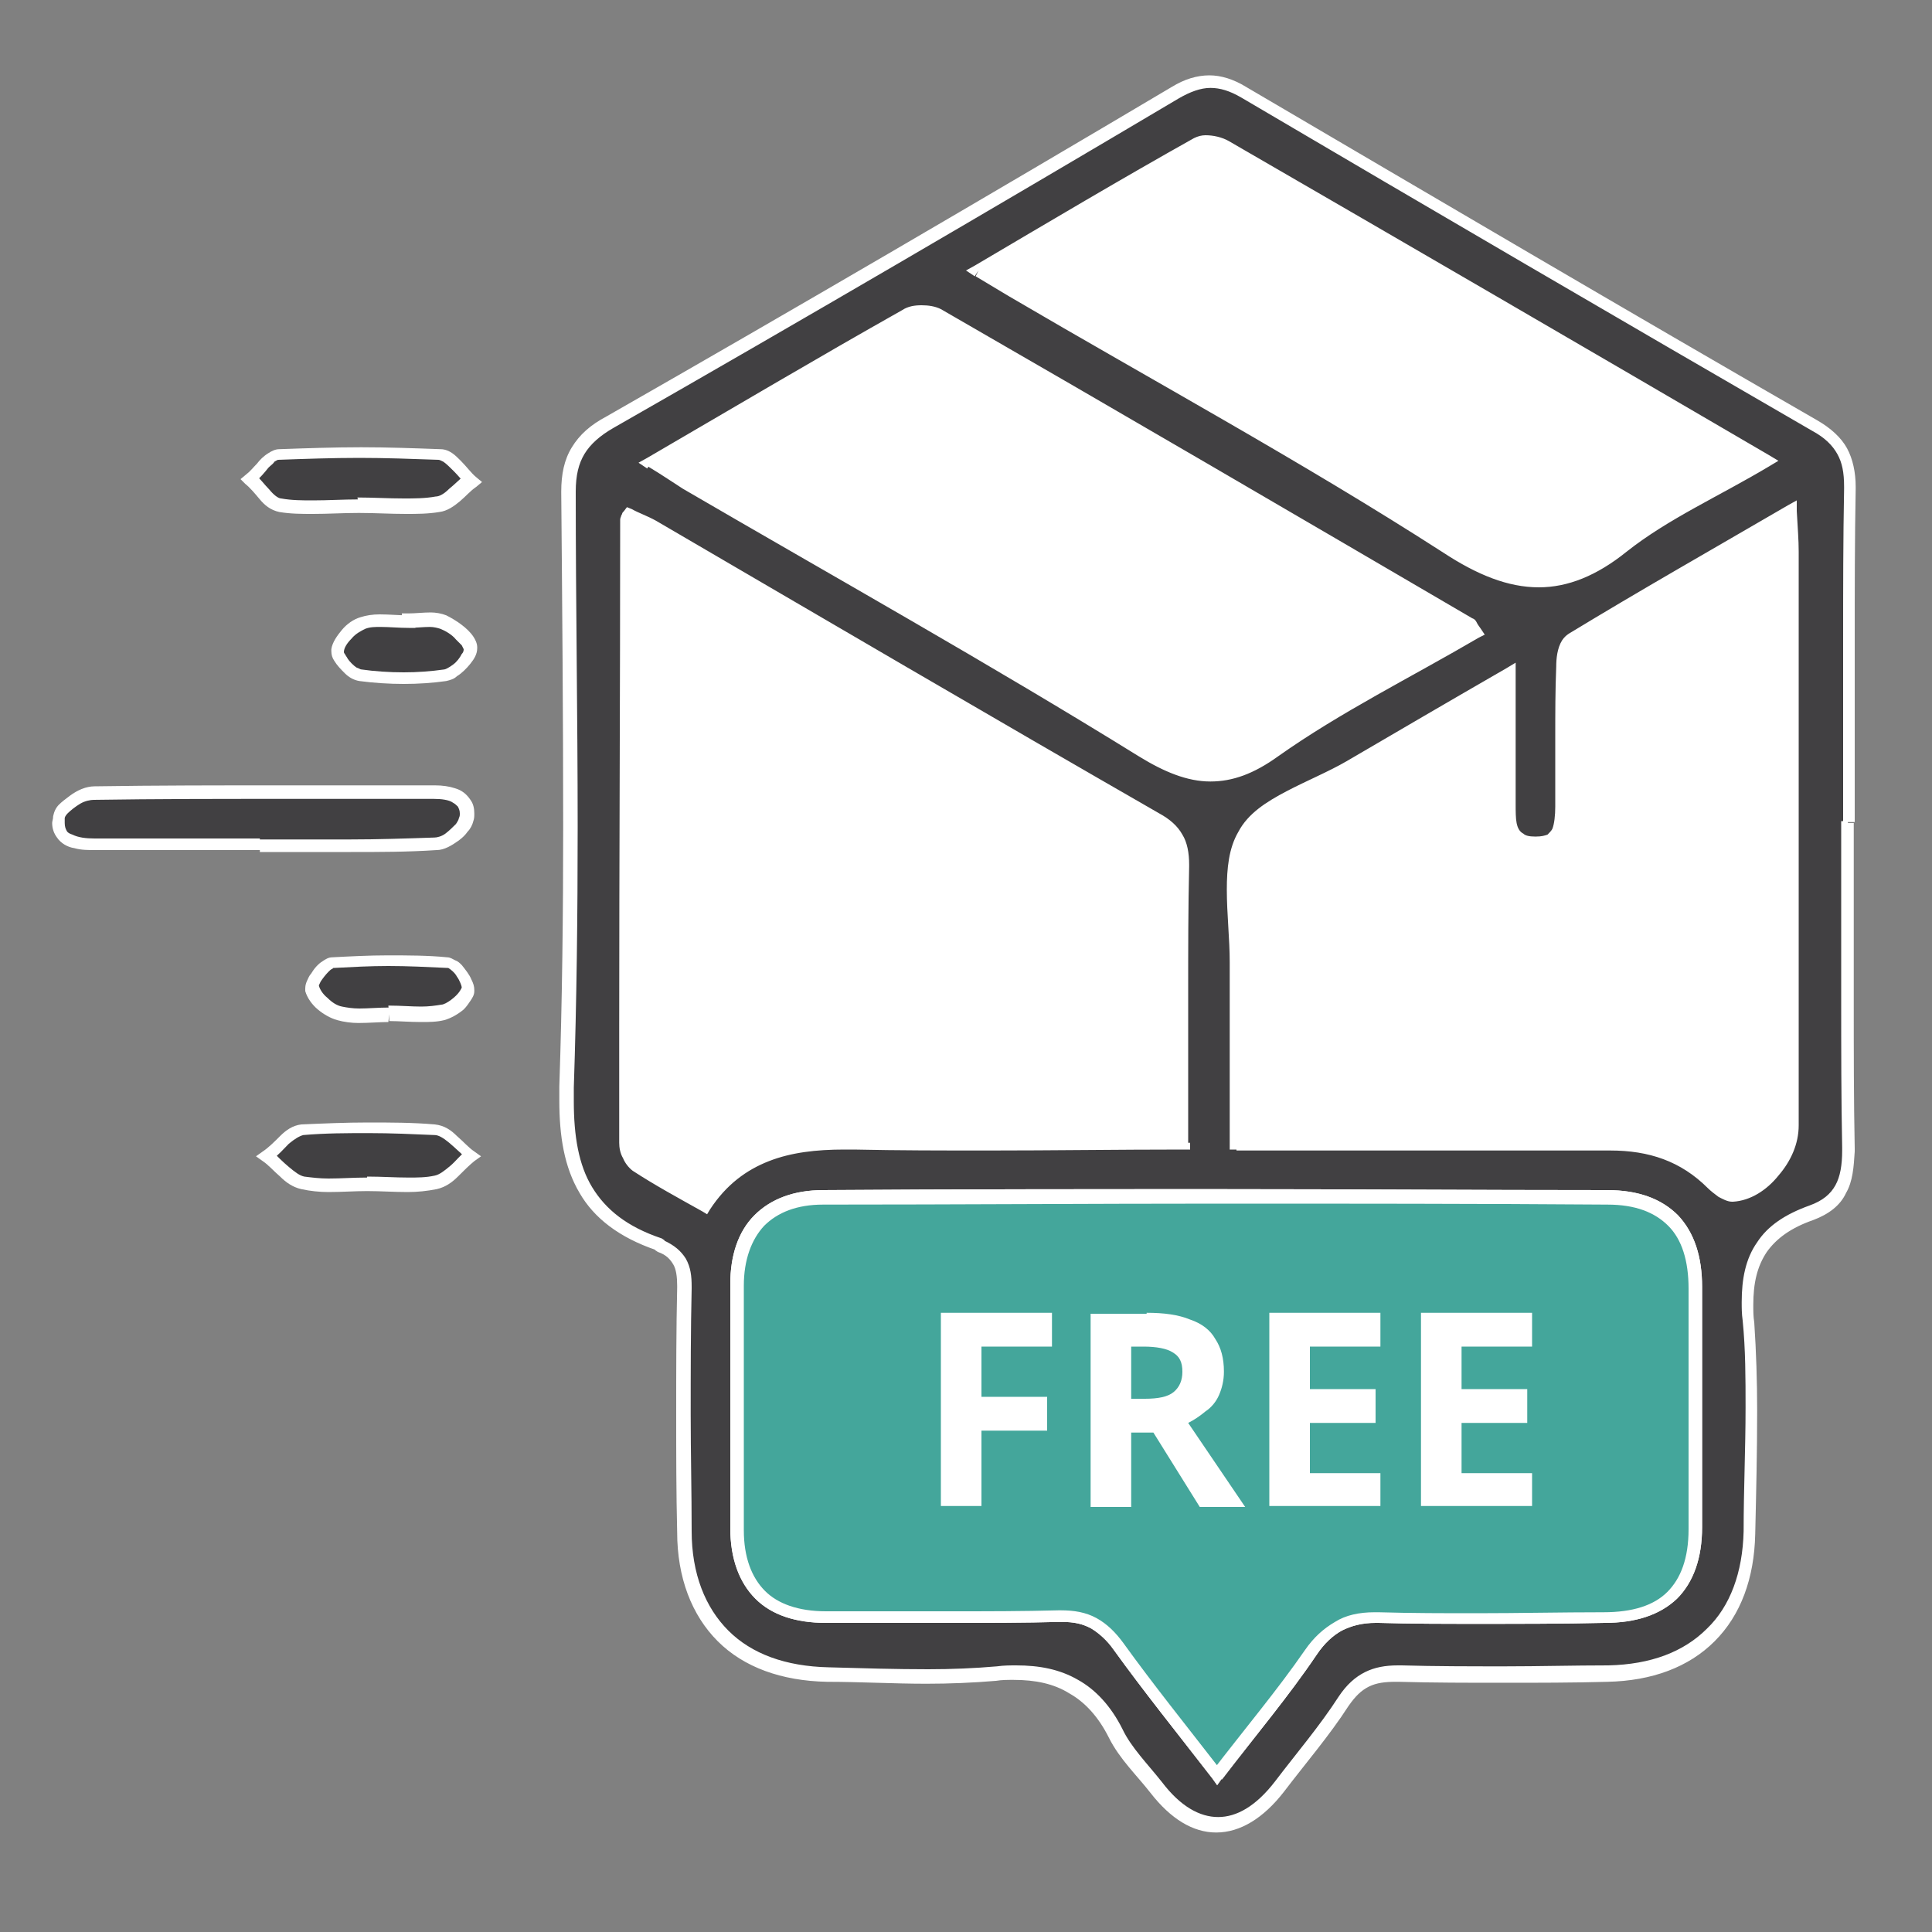
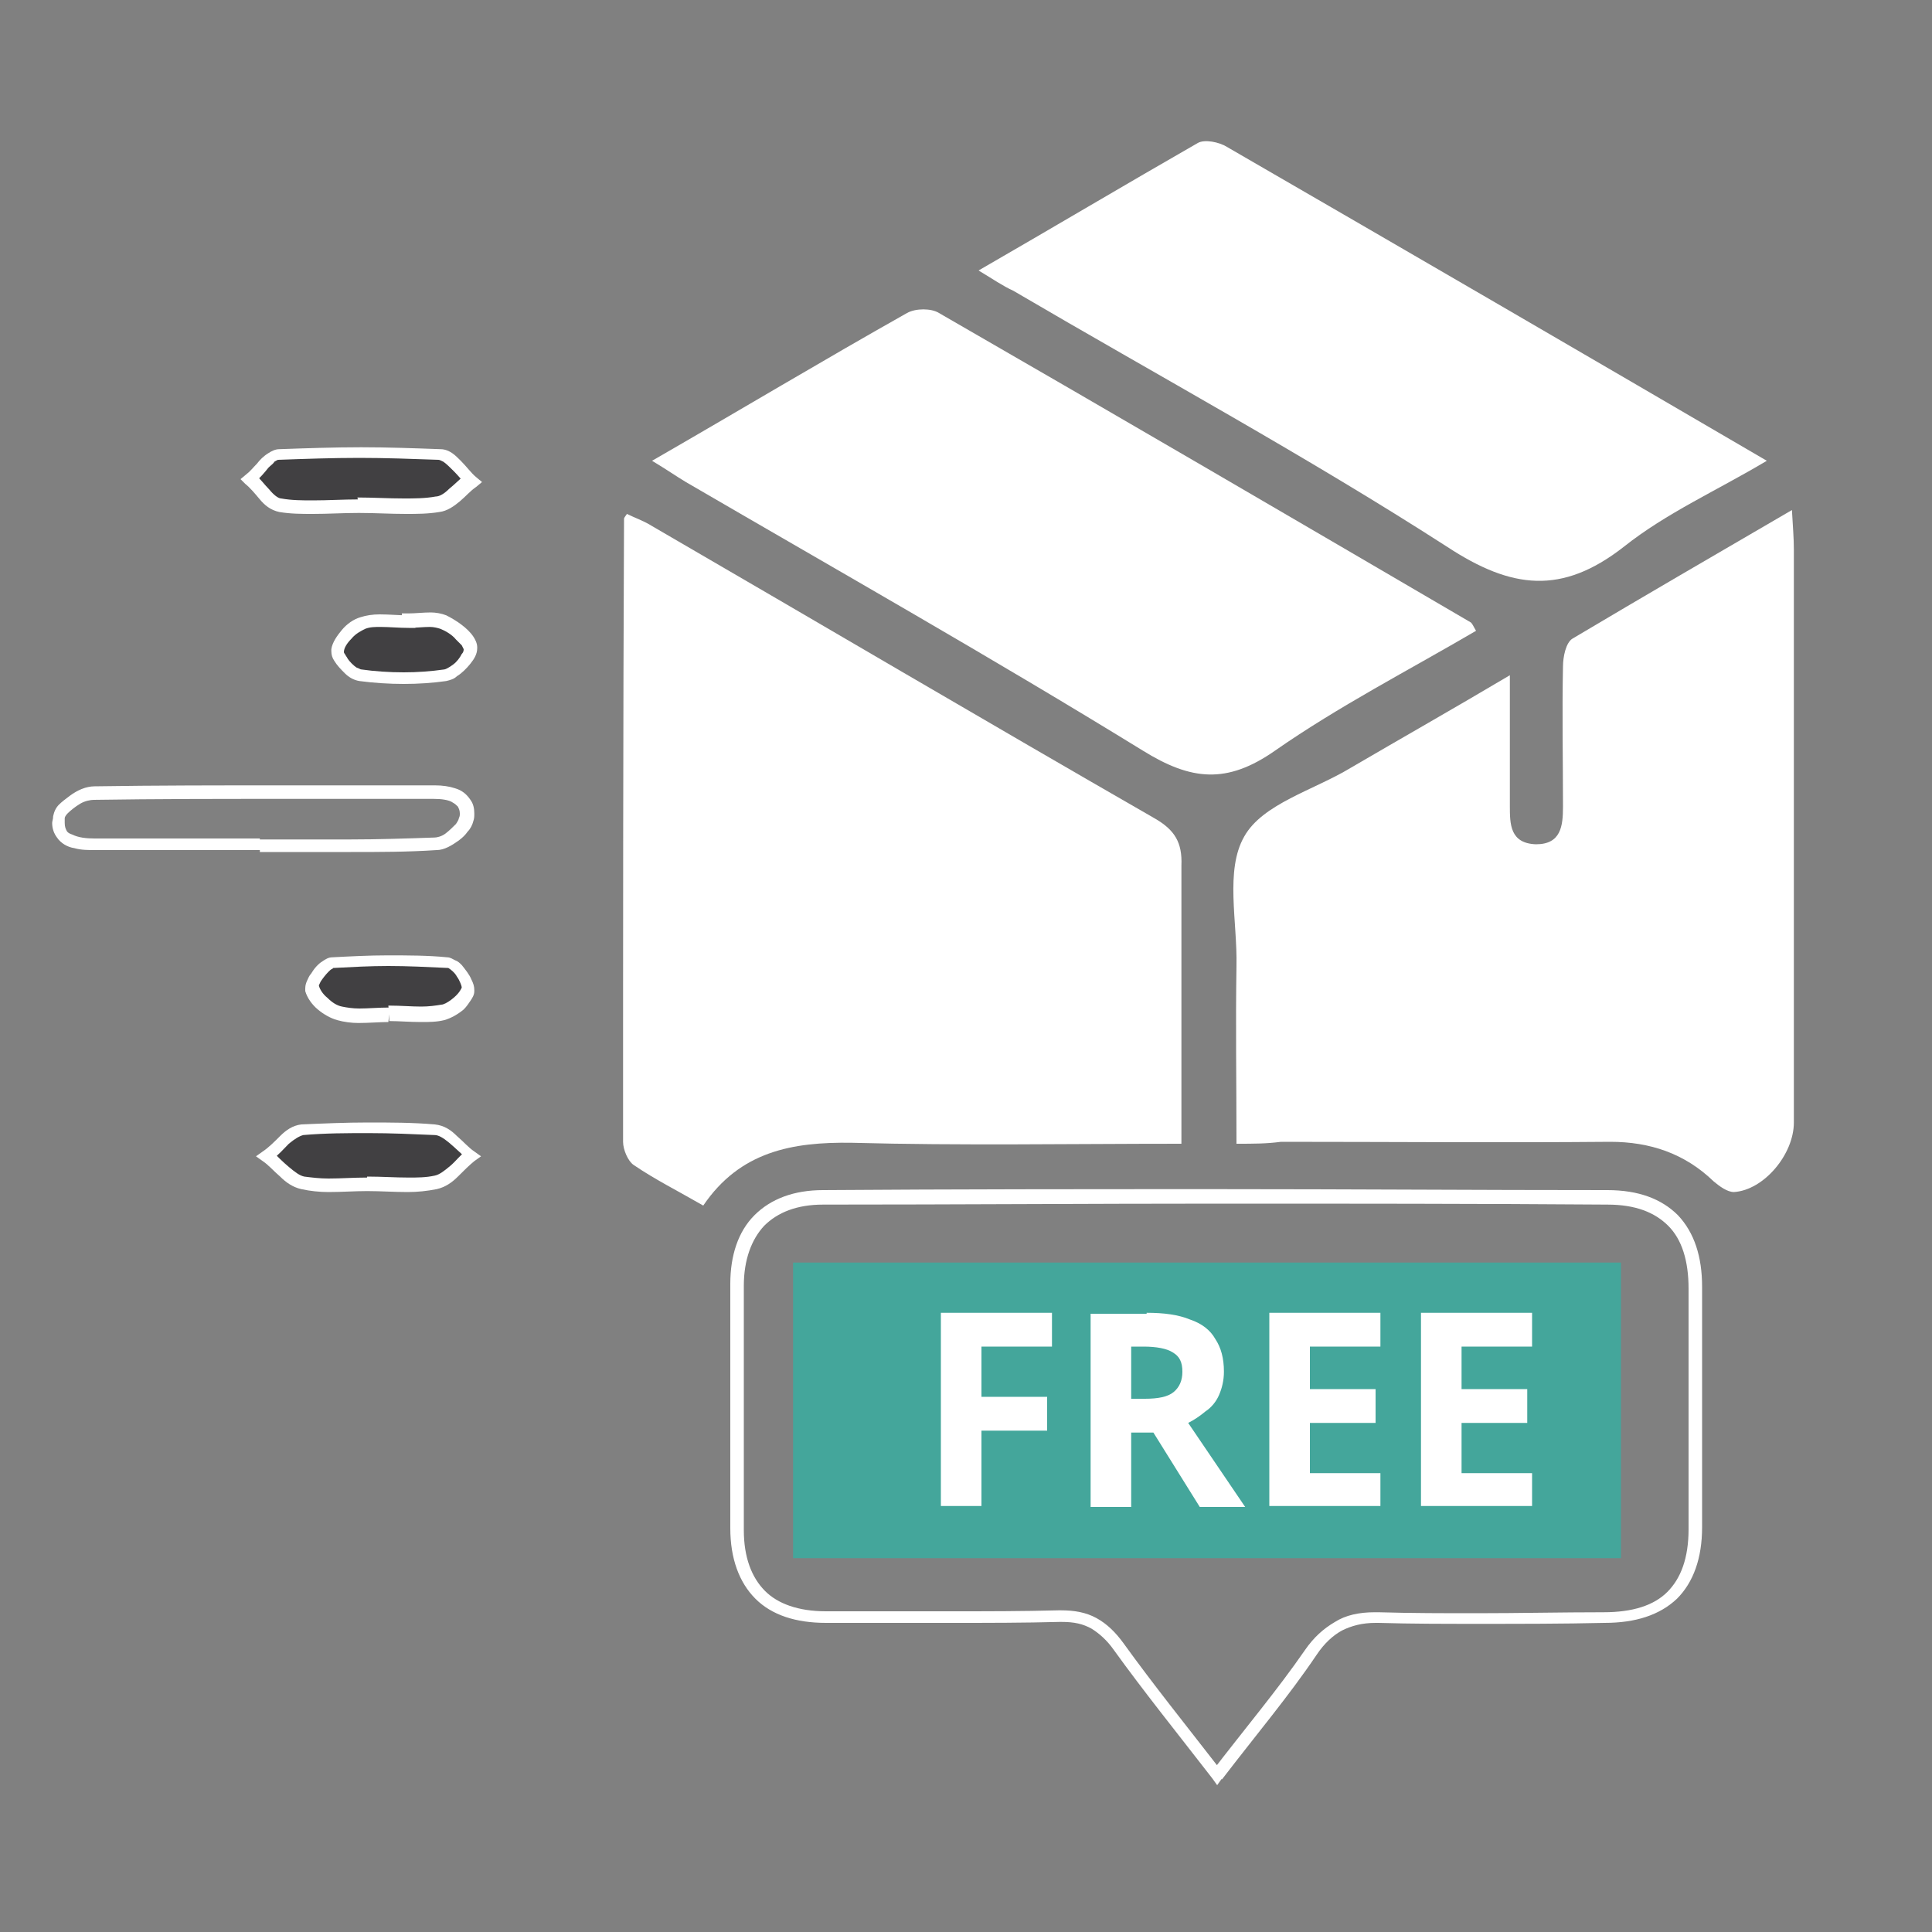
<svg xmlns="http://www.w3.org/2000/svg" version="1.1" id="Layer_1" x="0px" y="0px" viewBox="0 0 200 200" style="enable-background:new 0 0 200 200;" xml:space="preserve">
  <rect x="0" y="0" width="200" height="200" fill="#808080" stroke="none" />
  <style type="text/css">
	.st0{fill:#414042;}
	.st1{fill:#FFFFFF;}
	.st2{fill:#44A69B;}
</style>
  <g>
-     <path class="st0" d="M191.3,85c0,11.2-0.1,22.5,0.1,33.7c0.1,3.2-0.7,5.6-3.8,6.7c-5.4,1.9-7,5.5-6.6,11.3   c0.6,7.2,0.2,14.6,0.1,21.9c-0.1,8.9-5.7,14.5-14.6,14.6c-7.2,0.1-14.3,0.1-21.5,0c-2.6-0.1-4.4,0.5-5.8,2.8   c-2,3.1-4.4,5.9-6.7,8.9c-4,5.3-8.7,5.3-12.7,0.1c-1.4-1.9-3.1-3.6-4.2-5.6c-2.7-5.2-6.7-6.7-12.3-6.2c-5.8,0.5-11.6,0.2-17.4,0.1   c-9.2-0.1-14.7-5.6-14.8-14.8c-0.1-8.4-0.1-16.8,0-25.2c0-2.2-0.5-3.5-2.5-4.3l-0.3-0.2c-7.8-2.7-9.8-8-9.5-16.2   c0.7-20.5,0.3-41,0.1-61.5c0-3.6,1.2-5.5,4.3-7.3C82.6,32.4,102.1,21,121.6,9.6c2.5-1.5,4.5-1.6,7.1,0   C148.3,21.1,168,32.6,187.8,44c2.7,1.6,3.7,3.4,3.6,6.5C191.2,62,191.3,73.5,191.3,85z M126,183.8c3.6-4.7,6.9-8.6,9.8-12.8   c1.8-2.6,3.8-3.7,7.1-3.6c7.8,0.2,15.6,0.1,23.4,0.1c6.2,0,9.4-3.1,9.4-9.3c0.1-8.3,0.1-16.6,0-24.8c0-6-3.1-9.3-9.1-9.3   c-27.1-0.1-54.1-0.1-81.2,0c-5.8,0-8.9,3.4-8.9,9.1c-0.1,8.4-0.1,16.8,0,25.2c0,6,3.2,9.1,9.2,9.1c8,0,16.1,0.1,24.1,0   c2.8-0.1,4.6,0.9,6.2,3.1C118.9,174.8,122.3,178.9,126,183.8z M122.3,118.4c0-10-0.1-19.4,0.1-28.7c0-2.4-0.7-3.7-2.8-4.9   c-17.4-10-34.8-20.2-52.1-30.3c-0.8-0.5-1.7-0.8-2.5-1.2c-0.2,0.3-0.3,0.4-0.3,0.5c0,21.5-0.1,43-0.1,64.5c0,0.8,0.5,2,1.1,2.4   c2.2,1.5,4.6,2.7,7.2,4.2c3.8-5.6,9.2-6.7,15.4-6.5C99.4,118.5,110.7,118.4,122.3,118.4z M128,118.4c1.8,0,3.1,0,4.5,0   c11.4,0,22.7,0.1,34.1,0c4.2,0,7.7,1.1,10.7,4.1c0.6,0.5,1.4,1.2,2.1,1.1c3.1-0.2,6.2-4,6.2-7.2c0-19.8,0-39.6,0-59.3   c0-1.2-0.1-2.4-0.2-4.1c-7.9,4.6-15.3,8.8-22.7,13.3c-0.7,0.4-1,1.9-1,2.9c-0.1,4.8-0.1,9.6,0,14.5c0,2-0.2,3.9-2.8,3.9   c-2.7,0-2.7-2.1-2.7-4c0-4.3,0-8.5,0-13.5c-5.9,3.4-11.2,6.5-16.5,9.6c-3.8,2.2-9.1,3.7-11,7.1c-2,3.5-0.8,8.9-0.8,13.4   C127.9,105.9,128,112,128,118.4z M67.5,47.7c1.5,1,2.5,1.6,3.5,2.2c15.8,9.2,31.7,18.1,47.2,27.7c5,3.1,8.8,3.5,13.7,0   c6.6-4.6,13.8-8.3,20.8-12.4c-0.4-0.6-0.4-0.8-0.6-0.9c-18.3-10.7-36.6-21.4-55-32c-0.8-0.5-2.4-0.5-3.3,0   C85.2,37.3,76.6,42.4,67.5,47.7z M101.3,28c1.5,0.9,2.5,1.5,3.5,2.1c15,8.8,30.3,17.1,44.9,26.5c6.7,4.3,11.9,5,18.3,0   c4.4-3.4,9.6-5.8,14.8-8.9c-19-11.1-37.4-21.8-55.9-32.5c-0.8-0.5-2.3-0.8-3-0.4C116.5,19.1,109.1,23.5,101.3,28z" />
-     <path class="st1" d="M191.3,85h-0.7c0,6.2,0,12.4,0,18.6c0,5,0,10.1,0.1,15.2l0,0.3c0,1.5-0.2,2.7-0.7,3.6   c-0.5,0.9-1.3,1.6-2.7,2.1c-2.5,0.9-4.3,2.1-5.4,3.8c-1.2,1.7-1.6,3.8-1.6,6.2c0,0.6,0,1.2,0.1,1.9c0.3,3,0.3,6,0.3,9   c0,4.3-0.2,8.5-0.2,12.8c-0.1,4.3-1.4,7.8-3.8,10.1c-2.4,2.4-5.8,3.7-10.2,3.8c-3.6,0-7.2,0.1-10.7,0.1c-3.6,0-7.2,0-10.7-0.1   c-0.1,0-0.2,0-0.4,0c-1.3,0-2.4,0.2-3.4,0.7c-1,0.5-1.9,1.3-2.7,2.5c-2,3.1-4.4,5.9-6.6,8.8c-2,2.6-4,3.7-5.9,3.7   c-1.9,0-3.9-1.1-5.8-3.6c-1.5-1.9-3.2-3.6-4.1-5.5c-1.2-2.4-2.8-4.1-4.6-5.1c-1.9-1.1-4-1.5-6.4-1.5c-0.6,0-1.3,0-2,0.1   c-2.3,0.2-4.7,0.3-7.1,0.3c-3.4,0-6.8-0.1-10.3-0.2c-4.5-0.1-8-1.4-10.4-3.8c-2.4-2.4-3.8-5.9-3.8-10.3c0-4-0.1-8.1-0.1-12.1   c0-4.4,0-8.7,0.1-13l0-0.2c0-1.1-0.1-2-0.6-2.9c-0.5-0.8-1.2-1.4-2.3-1.9l-0.2,0.6l0.3-0.6l-0.3-0.2l0,0l0,0   c-3.6-1.2-5.8-3-7.2-5.3c-1.4-2.3-1.9-5.3-1.9-8.9c0-0.4,0-0.9,0-1.4c0.3-9,0.4-18,0.4-27c0-11.5-0.2-23.1-0.2-34.6l0-0.1   c0-1.7,0.3-2.9,0.9-3.9c0.6-1,1.6-1.9,3-2.7c19.6-11.2,39.1-22.6,58.5-34.1c1.2-0.7,2.3-1.1,3.3-1.1c1,0,2,0.3,3.2,1   c19.7,11.6,39.4,23.1,59.1,34.5c1.3,0.7,2.1,1.5,2.6,2.4c0.5,0.9,0.7,1.9,0.7,3.4l0,0.2v0c-0.1,5.2-0.1,10.4-0.1,15.7   c0,6.3,0,12.5,0,18.8H191.3h0.7c0-6.3,0-12.5,0-18.8c0-5.2,0-10.4,0.1-15.7v0l0-0.2c0-1.5-0.3-2.9-0.9-4c-0.6-1.1-1.7-2.1-3.1-2.9   C168.3,32.1,148.6,20.5,129,9c-1.3-0.8-2.6-1.2-3.8-1.2c-1.3,0-2.6,0.4-3.9,1.2c-19.4,11.5-38.9,22.9-58.5,34.1   C61.1,44,60,45,59.2,46.3c-0.8,1.3-1.1,2.8-1.1,4.6l0,0.1c0.1,11.5,0.2,23.1,0.2,34.6c0,9-0.1,18-0.4,26.9c0,0.5,0,0.9,0,1.4   c0,3.7,0.5,6.9,2.1,9.6c1.5,2.6,4.1,4.6,7.9,5.9l0.2-0.6l-0.3,0.6l0.3,0.2l0,0l0,0c0.9,0.3,1.3,0.8,1.6,1.3   c0.3,0.5,0.4,1.3,0.4,2.2l0,0.2c-0.1,4.4-0.1,8.7-0.1,13.1c0,4.1,0,8.1,0.1,12.2c0,4.7,1.5,8.6,4.2,11.3c2.7,2.7,6.6,4.1,11.3,4.2   c3.4,0,6.9,0.2,10.3,0.2c2.4,0,4.8-0.1,7.2-0.3c0.6-0.1,1.2-0.1,1.8-0.1c2.3,0,4.2,0.4,5.8,1.4c1.6,0.9,3,2.4,4.1,4.6   c1.1,2.2,2.9,3.9,4.3,5.7c2.1,2.7,4.4,4.1,6.8,4.1c2.5,0,4.9-1.5,7-4.2c2.2-2.9,4.7-5.8,6.7-8.9c0.7-1,1.3-1.6,2.1-2   c0.8-0.4,1.7-0.5,2.8-0.5l0.3,0c3.6,0.1,7.2,0.1,10.8,0.1c3.6,0,7.2,0,10.8-0.1c4.6-0.1,8.4-1.5,11.1-4.2c2.7-2.7,4.1-6.5,4.2-11.1   c0.1-4.3,0.2-8.5,0.2-12.8c0-3-0.1-6.1-0.3-9.1c-0.1-0.6-0.1-1.2-0.1-1.8c0-2.3,0.4-4,1.4-5.5c1-1.4,2.5-2.5,4.8-3.3   c1.6-0.6,2.8-1.5,3.4-2.8c0.7-1.2,0.8-2.7,0.9-4.3l0-0.3c-0.1-5-0.1-10.1-0.1-15.1c0-6.2,0-12.4,0-18.6H191.3z M126,183.8l0.5,0.4   c3.6-4.7,6.9-8.6,9.8-12.9c0.8-1.2,1.7-2,2.6-2.5c1-0.5,2.1-0.8,3.5-0.8c0.1,0,0.2,0,0.3,0c3.4,0.1,6.8,0.1,10.3,0.1   c4.4,0,8.8,0,13.1-0.1c3.2,0,5.7-0.8,7.5-2.5c1.7-1.7,2.6-4.2,2.6-7.4c0-4.2,0-8.4,0-12.6c0-4.1,0-8.2,0-12.3   c0-3.1-0.8-5.6-2.5-7.4c-1.7-1.7-4.1-2.6-7.3-2.6c-13.4,0-26.8-0.1-40.2-0.1c-13.7,0-27.3,0-41,0.1c-3,0-5.4,0.9-7.1,2.6   c-1.7,1.7-2.5,4.2-2.5,7.1c0,4.2,0,8.3,0,12.5c0,4.3,0,8.5,0,12.8c0,3.1,0.9,5.6,2.6,7.3c1.7,1.7,4.2,2.5,7.3,2.5   c4.4,0,8.7,0,13.1,0c3.7,0,7.4,0,11.1-0.1l0.2,0c1.3,0,2.2,0.2,3.1,0.7c0.8,0.5,1.6,1.2,2.3,2.2c3.1,4.3,6.4,8.4,10.2,13.3l0.5,0.7   l0.5-0.7L126,183.8l0.5-0.4c-3.8-4.9-7.1-9-10.2-13.3c-0.8-1.1-1.7-2-2.8-2.6c-1.1-0.6-2.3-0.8-3.7-0.8l-0.2,0   c-3.7,0.1-7.4,0.1-11,0.1c-4.3,0-8.7,0-13.1,0c-2.9,0-5-0.8-6.3-2.1c-1.4-1.4-2.2-3.5-2.2-6.3c0-4.3,0-8.5,0-12.8   c0-4.2,0-8.3,0-12.5c0-2.7,0.8-4.8,2.1-6.2c1.4-1.4,3.4-2.2,6.1-2.2c13.7,0,27.3-0.1,41-0.1c13.4,0,26.8,0,40.2,0.1   c2.9,0,4.9,0.8,6.3,2.2c1.4,1.4,2.1,3.6,2.1,6.5c0,4.1,0,8.2,0,12.3c0,4.2,0,8.4,0,12.6c0,3-0.8,5.1-2.2,6.5   c-1.4,1.4-3.6,2.1-6.6,2.1c-4.4,0-8.8,0.1-13.1,0.1c-3.4,0-6.8,0-10.2-0.1c-0.1,0-0.3,0-0.4,0c-1.6,0-3,0.3-4.1,1   c-1.2,0.7-2.2,1.6-3.1,2.9c-2.9,4.2-6.2,8.1-9.8,12.8L126,183.8l0.5-0.4L126,183.8z M122.3,118.4h0.7c0-5.4,0-10.6,0-15.8   c0-4.3,0-8.6,0.1-12.9l0-0.2c0-1.2-0.2-2.3-0.7-3.1c-0.5-0.9-1.3-1.6-2.4-2.2c-17.4-10-34.8-20.2-52.1-30.3   c-0.9-0.5-1.8-0.8-2.5-1.2l-0.5-0.2l-0.3,0.4c-0.1,0.1-0.2,0.2-0.2,0.3l-0.1,0.2c0,0.1-0.1,0.2-0.1,0.4c0,17.6-0.1,35.1-0.1,52.7   c0,3.9,0,7.9,0,11.8c0,0.5,0.1,1.1,0.4,1.6c0.2,0.5,0.6,1,1,1.3c2.3,1.5,4.7,2.8,7.2,4.2l0.5,0.3l0.3-0.5c1.7-2.6,3.8-4.1,6.1-5   c2.3-0.9,4.9-1.2,7.8-1.2c0.3,0,0.6,0,1,0c4.6,0.1,9.2,0.1,13.9,0.1c6.7,0,13.4-0.1,20.2-0.1h0.7v-0.7H122.3v-0.7   c-6.9,0-13.6,0.1-20.2,0.1c-4.6,0-9.2,0-13.9-0.1c-0.3,0-0.7,0-1,0c-2.9,0-5.7,0.3-8.2,1.3c-2.5,1-4.8,2.7-6.7,5.5l0.5,0.4l0.3-0.6   c-2.6-1.5-5-2.7-7.2-4.2c-0.2-0.1-0.4-0.4-0.6-0.8c-0.2-0.4-0.3-0.8-0.3-1.1c0-3.9,0-7.9,0-11.8c0-17.6,0-35.1,0.1-52.7l-0.5,0   l0.4,0.3c0,0,0.1-0.1,0.1-0.3l-0.5,0l0.4,0.3L65,53.8l0.2,0.1l0,0L65,53.8l0.2,0.1c0,0,0.1-0.2,0.3-0.4L65,53.2l-0.3,0.6   c0.8,0.4,1.7,0.7,2.4,1.2c17.4,10.1,34.7,20.3,52.1,30.3c1,0.6,1.6,1.1,2,1.7c0.4,0.6,0.5,1.4,0.5,2.5l0,0.2   c-0.1,4.3-0.1,8.6-0.1,12.9c0,5.2,0,10.4,0,15.8H122.3v-0.7V118.4z M128,118.4v0.7c1.2,0,2.2,0,3.1,0c0.5,0,0.9,0,1.3,0   c6.5,0,13,0,19.5,0c4.9,0,9.8,0,14.6,0l0.2,0c4,0,7.3,1.1,10.1,3.9c0.3,0.3,0.7,0.6,1.1,0.9c0.4,0.2,0.9,0.5,1.4,0.5l0.1,0   c1.8-0.1,3.5-1.2,4.7-2.7c1.3-1.5,2.1-3.3,2.1-5.2c0-8.1,0-16.1,0-24.2c0-11.7,0-23.5,0-35.2c0-1.2-0.1-2.4-0.2-4.2l0-1.1l-0.9,0.5   c-7.9,4.6-15.3,8.8-22.7,13.3c-0.3,0.2-0.5,0.4-0.7,0.7c-0.5,0.8-0.6,1.9-0.6,2.7c-0.1,2.4-0.1,4.9-0.1,7.3c0,2.4,0,4.8,0,7.1   l0,0.1c0,0.9-0.1,1.8-0.3,2.3c-0.1,0.2-0.3,0.4-0.5,0.6c-0.3,0.1-0.6,0.2-1.2,0.2l-0.1,0c-0.6,0-1-0.1-1.2-0.3   c-0.4-0.2-0.6-0.6-0.7-1.1c-0.1-0.5-0.1-1.2-0.1-2c0-1.8,0-3.6,0-5.5c0-2.5,0-5.2,0-8v-1.1l-1,0.6c-5.9,3.4-11.2,6.5-16.5,9.6   c-1.9,1.1-4.1,2-6.2,3.1c-2.1,1.1-4,2.3-5,4.2c-1,1.7-1.2,3.8-1.2,6c0,2.5,0.3,5.1,0.3,7.5l0,0.3c0,2.4,0,4.8,0,7.2   c0,3.7,0,7.4,0,11.2v0.7h0.7V118.4h0.7c0-3.9,0-7.6,0-11.2c0-2.4,0-4.8,0-7.2l0-0.3c0-2.5-0.3-5.1-0.3-7.5c0-2,0.2-3.9,1-5.3   c0.8-1.5,2.5-2.6,4.5-3.7c2-1,4.3-2,6.3-3.1c5.3-3.1,10.6-6.1,16.5-9.6l-0.3-0.6h-0.7c0,2.9,0,5.5,0,8c0,1.9,0,3.7,0,5.5   c0,1,0,2,0.4,3c0.2,0.5,0.5,0.9,1,1.2c0.5,0.3,1.1,0.5,1.9,0.5l0.1,0c0.7,0,1.3-0.1,1.8-0.4c0.7-0.4,1.2-1.1,1.4-1.8   c0.2-0.7,0.2-1.5,0.2-2.2l0-0.1c0-2.4,0-4.8,0-7.1c0-2.4,0-4.9,0.1-7.3c0-0.4,0.1-1,0.2-1.5c0.1-0.2,0.2-0.4,0.2-0.6   c0.1-0.2,0.2-0.2,0.2-0.2c7.3-4.4,14.8-8.7,22.7-13.3l-0.3-0.6l-0.7,0c0.1,1.8,0.2,3,0.2,4.1c0,11.7,0,23.5,0,35.2   c0,8.1,0,16.1,0,24.2c0,1.4-0.7,3.1-1.8,4.4c-1.1,1.3-2.5,2.2-3.8,2.2l0,0c-0.1,0-0.4-0.1-0.7-0.3c-0.3-0.2-0.6-0.4-0.8-0.7   c-3.1-3-6.8-4.3-11-4.3l-0.2,0c-4.9,0-9.8,0-14.6,0c-6.5,0-13,0-19.5,0c-0.4,0-0.9,0-1.3,0c-0.9,0-1.9,0-3.1,0V118.4h0.7H128z    M67.5,47.7l-0.4,0.6c1.5,0.9,2.5,1.6,3.6,2.3c15.8,9.2,31.7,18.1,47.2,27.7c2.6,1.6,5,2.6,7.4,2.6c2.3,0,4.5-0.8,7-2.6   c6.5-4.6,13.8-8.2,20.8-12.3l0.6-0.3l-0.4-0.6c-0.2-0.3-0.3-0.4-0.4-0.6c-0.1-0.2-0.2-0.4-0.5-0.5c-18.3-10.7-36.6-21.4-55-32   c-0.6-0.3-1.3-0.4-2-0.4c-0.7,0-1.4,0.1-2,0.5c-8.7,4.9-17.3,10-26.4,15.3l-0.9,0.5l0.9,0.6L67.5,47.7l0.3,0.6   c9.2-5.3,17.7-10.4,26.4-15.3c0.3-0.2,0.8-0.3,1.3-0.3c0.5,0,1,0.1,1.3,0.3c18.4,10.6,36.7,21.3,55,32l0.1-0.3l-0.2,0.2l0.1,0   l0.1-0.3l-0.2,0.2l0.1-0.1l-0.1,0.1l0,0l0.1-0.1l-0.1,0.1c0,0,0.2,0.3,0.5,0.8l0.5-0.4l-0.3-0.6c-7,4.1-14.2,7.8-20.9,12.4   c-2.4,1.6-4.3,2.3-6.3,2.3c-2.1,0-4.2-0.8-6.8-2.4C103,67.5,87.1,58.6,71.4,49.4c-1-0.6-2-1.3-3.5-2.2L67.5,47.7l0.3,0.6L67.5,47.7   z M101.3,28l-0.3,0.6c1.5,0.9,2.5,1.5,3.5,2.1c15,8.8,30.3,17.1,44.9,26.5c3.5,2.3,6.7,3.6,9.9,3.6c3,0,6-1.2,9.1-3.7   c4.3-3.4,9.5-5.7,14.7-8.8l1-0.6l-1-0.6c-19-11.1-37.4-21.8-55.9-32.5c-0.7-0.4-1.6-0.6-2.4-0.6c-0.4,0-0.8,0.1-1.2,0.3   c-7.5,4.2-14.9,8.6-22.7,13.2L100,28l0.9,0.6L101.3,28l0.3,0.6c7.8-4.5,15.2-8.9,22.7-13.1c0.1-0.1,0.3-0.1,0.6-0.1   c0.6,0,1.4,0.2,1.8,0.5c18.5,10.7,36.9,21.4,55.9,32.5l0.3-0.6l-0.3-0.6c-5.2,3-10.4,5.4-14.9,8.9c-3,2.4-5.7,3.4-8.3,3.4   c-2.8,0-5.8-1.2-9.2-3.4c-14.7-9.4-30-17.7-45-26.5c-1-0.6-2-1.2-3.5-2.1L101.3,28l0.3,0.6L101.3,28z" />
-     <path class="st0" d="M26.9,87.5c-5.7,0-11.4,0-17.1,0c-2,0-4.2-0.4-3.7-2.9c0.2-1.1,2.3-2.5,3.6-2.5C21.5,81.9,33.2,82,45,82   c2,0,3.7,0.7,3.3,2.8c-0.2,1.1-2.1,2.5-3.2,2.5C39,87.6,32.9,87.4,26.9,87.5z" />
    <path class="st1" d="M26.9,87.5l0-0.7c-3.7,0-7.5,0-11.2,0c-2,0-3.9,0-5.9,0c-0.9,0-1.7-0.1-2.3-0.4C7.2,86.3,7,86.2,6.9,86   c-0.1-0.2-0.2-0.4-0.2-0.8c0-0.1,0-0.3,0-0.5c0-0.1,0.1-0.3,0.3-0.5c0.3-0.3,0.8-0.7,1.3-1c0.5-0.3,1.1-0.4,1.4-0.4   c6.5-0.1,12.9-0.1,19.4-0.1c3.6,0,7.2,0,10.7,0c1.7,0,3.4,0,5.1,0l0,0l0,0l0,0c0.8,0,1.6,0.1,2,0.4c0.2,0.1,0.4,0.3,0.5,0.4   c0.1,0.2,0.2,0.4,0.2,0.7c0,0.2,0,0.3-0.1,0.5c0,0.1-0.1,0.3-0.3,0.6c-0.3,0.3-0.7,0.7-1.1,1c-0.4,0.3-0.9,0.4-1.1,0.4   c-2.9,0.1-5.9,0.2-8.8,0.2c-3,0-6,0-9.1,0l-0.3,0L26.9,87.5l0,0.7l0.3,0c3,0,6,0,9.1,0c3,0,5.9,0,8.9-0.2c0.8,0,1.6-0.5,2.3-1   c0.4-0.3,0.7-0.6,0.9-0.9c0.3-0.3,0.5-0.7,0.6-1.1c0.1-0.3,0.1-0.5,0.1-0.8c0-0.5-0.1-1-0.4-1.4c-0.4-0.6-0.9-1-1.6-1.2   c-0.6-0.2-1.3-0.3-2.1-0.3l0,0h0c-1.7,0-3.4,0-5.1,0c-3.6,0-7.2,0-10.7,0c-6.5,0-13,0-19.4,0.1c-0.9,0-1.8,0.4-2.6,1   c-0.4,0.3-0.8,0.6-1.1,0.9c-0.3,0.3-0.5,0.7-0.6,1.2c0,0.3-0.1,0.5-0.1,0.7c0,0.6,0.2,1.1,0.5,1.5c0.4,0.6,1.1,1,1.8,1.1   c0.7,0.2,1.4,0.2,2.2,0.2c2,0,3.9,0,5.9,0c3.7,0,7.5,0,11.2,0L26.9,87.5z" />
    <path class="st0" d="M38,122.6c-2.2,0-4.5,0.3-6.6-0.1c-1.4-0.3-2.5-1.8-3.7-2.8c1.2-0.9,2.4-2.6,3.6-2.7c4.6-0.3,9.2-0.3,13.7,0   c1.3,0.1,2.5,1.7,3.7,2.6c-1.2,1-2.3,2.5-3.7,2.8C42.7,123,40.3,122.6,38,122.6z" />
    <path class="st1" d="M38,122.6l0-0.7c-1.4,0-2.7,0.1-4,0.1c-0.9,0-1.7-0.1-2.5-0.2c-0.5-0.1-1-0.5-1.6-1c-0.6-0.5-1.2-1.1-1.8-1.7   l-0.4,0.5l0.4,0.5c0.7-0.5,1.3-1.2,1.8-1.7c0.6-0.5,1.1-0.8,1.5-0.9c2.3-0.2,4.5-0.2,6.8-0.2c2.3,0,4.5,0.1,6.8,0.2   c0.4,0,0.9,0.3,1.5,0.8c0.6,0.5,1.2,1.1,1.9,1.7l0.4-0.5l-0.4-0.5c-0.7,0.5-1.2,1.2-1.8,1.7c-0.6,0.5-1.1,0.9-1.6,1   c-0.9,0.2-1.8,0.2-2.7,0.2c-1.4,0-2.8-0.1-4.2-0.1l-0.1,0L38,122.6l0-0.7L38,122.6l0.1,0.6L38,122.6l0,0.7l0.1,0L38,122.6l0,0.7   c1.4,0,2.8,0.1,4.2,0.1c1,0,2-0.1,3-0.3c0.9-0.2,1.6-0.7,2.2-1.3c0.6-0.6,1.2-1.2,1.7-1.6l0.7-0.5l-0.7-0.5c-0.6-0.4-1.1-1-1.8-1.6   c-0.6-0.6-1.3-1.1-2.3-1.2c-2.3-0.2-4.6-0.2-6.9-0.2c-2.3,0-4.6,0.1-6.9,0.2c-0.9,0.1-1.6,0.6-2.2,1.2c-0.6,0.6-1.2,1.2-1.8,1.6   l-0.7,0.5l0.7,0.5c0.6,0.4,1.1,1,1.8,1.6c0.6,0.6,1.3,1.1,2.2,1.3c0.9,0.2,1.9,0.3,2.8,0.3c1.4,0,2.7-0.1,4-0.1l0,0l0,0L38,122.6z" />
    <path class="st0" d="M37.2,52.4c-2.7,0-5.5,0.3-8.1-0.1c-1.2-0.2-2.1-1.8-3.1-2.7c1-0.9,2-2.4,3-2.5c5.5-0.2,11.1-0.3,16.7,0   c1.1,0.1,2.1,1.8,3.2,2.7c-1.2,0.9-2.2,2.3-3.5,2.5C42.7,52.7,39.9,52.4,37.2,52.4z" />
    <path class="st1" d="M37.2,52.4l0-0.7l-0.1,0c-1.6,0-3.1,0.1-4.7,0.1c-1.1,0-2.2,0-3.3-0.2c-0.3,0-0.8-0.4-1.2-0.9   c-0.5-0.5-1-1.2-1.6-1.7l-0.4,0.5l0.4,0.5c0.6-0.5,1.1-1.1,1.5-1.6c0.2-0.2,0.5-0.4,0.6-0.6c0.2-0.1,0.3-0.2,0.4-0.2   c2.8-0.1,5.6-0.2,8.4-0.2c2.7,0,5.4,0.1,8.2,0.2c0.1,0,0.3,0.1,0.5,0.2c0.3,0.2,0.7,0.6,1.1,1c0.4,0.4,0.8,0.9,1.2,1.3l0.4-0.5   l-0.4-0.5c-0.6,0.5-1.2,1.1-1.7,1.5c-0.5,0.5-1,0.8-1.4,0.8c-1.1,0.2-2.2,0.2-3.3,0.2c-1.6,0-3.2-0.1-4.8-0.1L37.2,52.4l0,0.7   c1.6,0,3.2,0.1,4.8,0.1c1.2,0,2.3,0,3.5-0.2c0.8-0.1,1.5-0.6,2.1-1.1c0.6-0.5,1.1-1.1,1.7-1.5l0.6-0.5l-0.6-0.5   c-0.5-0.4-1-1.1-1.6-1.7c-0.3-0.3-0.6-0.6-0.9-0.8c-0.3-0.2-0.7-0.4-1.2-0.4c-2.7-0.1-5.5-0.2-8.2-0.2c-2.8,0-5.7,0.1-8.5,0.2   c-0.4,0-0.8,0.2-1.1,0.4c-0.5,0.3-0.9,0.7-1.2,1.1c-0.4,0.4-0.7,0.8-1.1,1.1l-0.6,0.5l0.5,0.5c0.5,0.4,1,1,1.5,1.6   c0.5,0.6,1.1,1.1,2,1.3c1.2,0.2,2.3,0.2,3.5,0.2c1.6,0,3.1-0.1,4.7-0.1l0.1,0L37.2,52.4z" />
    <path class="st0" d="M40.3,105c-1.7,0-3.5,0.3-5.1-0.1c-1.2-0.3-2.6-1.5-2.9-2.6c-0.2-0.7,1.4-2.6,2.2-2.7c3.9-0.3,7.9-0.3,11.8,0   c0.8,0.1,2.2,1.9,2.1,2.8c-0.1,0.9-1.5,2.2-2.6,2.4C44.1,105.3,42.2,105,40.3,105z" />
    <path class="st1" d="M40.3,105l0-0.7c-1.1,0-2.2,0.1-3.1,0.1c-0.7,0-1.3-0.1-1.8-0.2c-0.5-0.1-1-0.4-1.5-0.9   c-0.5-0.4-0.8-0.9-0.9-1.3l-0.2,0.1h0.2l0-0.1l-0.2,0.1h0.2l0,0c0-0.1,0.1-0.3,0.2-0.5c0.2-0.3,0.5-0.7,0.8-1   c0.1-0.1,0.3-0.3,0.4-0.3l0.1-0.1l0.1,0c1.9-0.1,3.7-0.2,5.6-0.2c2,0,4,0.1,6.1,0.2l0.1,0c0.2,0.1,0.7,0.5,0.9,0.9   c0.3,0.4,0.5,1,0.5,1.1l0,0l0,0c0,0.1-0.1,0.2-0.2,0.4c-0.2,0.3-0.5,0.6-0.9,0.9c-0.4,0.3-0.8,0.5-1,0.5c-0.6,0.1-1.3,0.2-2.1,0.2   c-1,0-2.1-0.1-3.3-0.1l-0.1,0h0L40.3,105l0,0.7l0,0c1,0,2.1,0.1,3.3,0.1c0.8,0,1.6,0,2.4-0.2c0.7-0.2,1.4-0.6,2-1.1   c0.3-0.3,0.5-0.6,0.7-0.9c0.2-0.3,0.4-0.6,0.4-1l0,0l0,0l0-0.1c0-0.4-0.1-0.7-0.3-1.1c-0.2-0.5-0.6-1-1-1.5   c-0.2-0.2-0.4-0.4-0.7-0.5c-0.2-0.1-0.5-0.3-0.8-0.3c-2-0.2-4.1-0.2-6.2-0.2c-1.9,0-3.8,0.1-5.7,0.2c-0.4,0-0.7,0.2-1,0.4   c-0.5,0.3-0.9,0.8-1.2,1.3c-0.2,0.2-0.3,0.5-0.4,0.7c-0.1,0.2-0.2,0.5-0.2,0.8l0,0.3c0.2,0.7,0.7,1.4,1.3,1.9   c0.6,0.5,1.3,0.9,2,1.1c0.7,0.2,1.5,0.3,2.2,0.3c1.1,0,2.2-0.1,3.1-0.1l0,0l0,0L40.3,105z" />
    <path class="st0" d="M42.2,64.3c1.2,0,2.6-0.4,3.7,0.1c1.2,0.5,2.7,1.7,2.8,2.7c0,0.9-1.5,2.7-2.6,2.8c-2.9,0.4-5.9,0.3-8.8,0   c-0.9-0.1-2.5-1.8-2.3-2.6c0.2-1.1,1.4-2.5,2.6-2.9C38.9,64,40.6,64.3,42.2,64.3L42.2,64.3z" />
    <path class="st1" d="M42.2,64.3V65c0.8,0,1.6-0.1,2.3-0.1c0.4,0,0.8,0.1,1.1,0.2c0.5,0.2,1.2,0.6,1.6,1.1c0.2,0.2,0.4,0.4,0.6,0.6   c0.1,0.2,0.2,0.4,0.2,0.4l0,0c0,0.1,0,0.3-0.2,0.5c-0.2,0.4-0.5,0.8-0.9,1.1c-0.4,0.3-0.8,0.5-0.9,0.5c-1.4,0.2-2.8,0.3-4.2,0.3   c-1.5,0-3-0.1-4.4-0.3c-0.1,0-0.2-0.1-0.5-0.2c-0.3-0.2-0.7-0.6-0.9-0.9c-0.1-0.2-0.2-0.3-0.3-0.5c-0.1-0.1-0.1-0.2-0.1-0.2h-0.1   l0.1,0l0,0h-0.1l0.1,0l0,0l0,0c0-0.4,0.3-0.9,0.8-1.4c0.4-0.5,1-0.8,1.4-1c0.5-0.2,1-0.2,1.6-0.2c0.9,0,1.9,0.1,2.9,0.1h0.7l0-0.7   L42.2,64.3V65V64.3l-0.7,0l0,0L42.2,64.3l0-0.6c-0.9,0-1.9-0.1-2.9-0.1c-0.7,0-1.4,0.1-2,0.3c-0.7,0.2-1.4,0.7-1.9,1.3   c-0.5,0.6-1,1.3-1.1,2l0,0l0,0.2c0,0.4,0.1,0.7,0.3,1c0.3,0.5,0.7,0.9,1.1,1.3c0.4,0.4,0.9,0.7,1.5,0.8c1.5,0.2,3.1,0.3,4.6,0.3   c1.5,0,3-0.1,4.4-0.3c0.4-0.1,0.8-0.2,1.1-0.5c0.5-0.3,1-0.8,1.4-1.3c0.4-0.5,0.7-1,0.7-1.6l0-0.1c0-0.4-0.2-0.8-0.4-1.1   c-0.6-0.9-1.8-1.7-2.8-2.2c-0.5-0.2-1.1-0.3-1.6-0.3c-0.8,0-1.6,0.1-2.3,0.1h-0.7l0,0.7L42.2,64.3z" />
-     <path class="st2" d="M126,183.8c-3.8-4.9-7.1-9-10.2-13.3c-1.6-2.2-3.4-3.2-6.2-3.1c-8,0.2-16.1,0.1-24.1,0c-6,0-9.1-3.2-9.2-9.1   c-0.1-8.4-0.1-16.8,0-25.2c0-5.7,3.2-9.1,8.9-9.1c27.1-0.1,54.1-0.1,81.2,0c6,0,9.1,3.3,9.1,9.3c0.1,8.3,0.1,16.6,0,24.8   c0,6.2-3.2,9.3-9.4,9.3c-7.8,0-15.6,0.2-23.4-0.1c-3.2-0.1-5.2,1-7.1,3.6C132.9,175.2,129.6,179.1,126,183.8z M118.6,148.2   c4.6-5.5,4.9-10.1,0.6-13.2c-3.5-2.5-7.5-1.9-11.4-1.3c-0.7,0.1-1.7,1.8-1.8,2.8c-0.2,6.2-0.2,12.4,0,18.5c0,1,1.7,1.9,2.6,2.8   c0.9-1,2.3-1.8,2.6-2.9c0.4-1.8,0.1-3.8,0.1-5.7c2.6,2.3,4.1,4.9,6,7c0.8,0.9,2.7,0.8,4.1,1.1c0.2-1.3,0.9-2.9,0.4-4   C121.2,151.5,119.8,149.9,118.6,148.2z M155.8,139.1c2.4,0,4.7,0.3,6.7-0.1c1.3-0.3,2.4-1.8,3.6-2.7c-1.2-1-2.2-2.6-3.5-2.8   c-3-0.4-6.1-0.2-9.2-0.1c-2.4,0-3.6,1.2-3.6,3.7c0,5.8,0,11.6,0,17.4c0,2.2,1,3.5,3.3,3.5c3.3,0,6.7,0.2,10-0.1   c1.1-0.1,2.1-1.8,3.1-2.7c-1.1-0.9-2.1-2.3-3.3-2.5c-2.2-0.4-4.6-0.1-7-0.1c0-1.5,0-2.5,0-4c2.2,0,4.2,0.3,6-0.1   c1.1-0.3,1.9-1.8,2.8-2.7c-1-0.9-1.8-2.3-2.9-2.6c-1.8-0.4-3.9-0.1-5.9-0.1C155.8,141.5,155.8,140.5,155.8,139.1z M134.3,139.1   c2.7,0,4.9,0.3,7.1-0.1c1.2-0.3,2.2-1.7,3.3-2.7c-1.1-1-2.2-2.7-3.4-2.9c-3-0.4-6.1-0.1-9.2-0.1c-2.4,0-3.7,1.2-3.7,3.6   c0,5.8,0,11.6,0,17.4c0,2.2,1,3.5,3.3,3.5c3.3,0,6.7,0.2,10-0.1c1.1-0.1,2.1-1.8,3.1-2.7c-1.1-0.9-2.1-2.3-3.3-2.5   c-2.2-0.4-4.6-0.1-7-0.1c0-1.5,0-2.5,0-3.9c2,0,3.9,0.4,5.6-0.1c1.2-0.3,2.1-1.8,3.2-2.7c-1.1-0.9-2-2.3-3.2-2.7   c-1.7-0.5-3.6-0.1-5.6-0.1C134.3,141.5,134.3,140.5,134.3,139.1z M91.5,139.1c2.7,0,5.1,0.3,7.4-0.1c1.3-0.2,2.3-1.7,3.4-2.6   c-1.2-1-2.2-2.7-3.5-2.9c-3.2-0.4-6.4-0.4-9.6,0c-1.2,0.1-3,1.7-3.1,2.7c-0.3,6.4-0.2,12.8,0,19.2c0,0.8,1.7,2.3,2.6,2.2   c0.9,0,2.2-1.3,2.5-2.3c0.5-1.4,0.2-3.1,0.3-5.1c1.8,0,3.4,0,4.9,0c2.2,0,4.3-0.4,4.2-3c-0.1-2.6-2.2-2.9-4.4-2.8   c-1.6,0-3.1,0-4.8,0C91.5,142.5,91.5,141.1,91.5,139.1z" />
    <path class="st1" d="M126,183.8l0.5-0.4c-3.8-4.9-7.1-9-10.2-13.3c-0.8-1.1-1.7-2-2.8-2.6c-1.1-0.6-2.3-0.8-3.7-0.8l-0.2,0   c-3.7,0.1-7.4,0.1-11,0.1c-4.3,0-8.7,0-13.1,0c-2.9,0-5-0.8-6.3-2.1c-1.4-1.4-2.2-3.5-2.2-6.3c0-4.3,0-8.5,0-12.8   c0-4.2,0-8.3,0-12.5c0-2.7,0.8-4.8,2.1-6.2c1.4-1.4,3.4-2.2,6.1-2.2c13.7,0,27.3-0.1,41-0.1c13.4,0,26.8,0,40.2,0.1   c2.9,0,4.9,0.8,6.3,2.2c1.4,1.4,2.1,3.6,2.1,6.5c0,4.1,0,8.2,0,12.3c0,4.2,0,8.4,0,12.6c0,3-0.8,5.1-2.2,6.5   c-1.4,1.4-3.6,2.1-6.6,2.1c-4.4,0-8.8,0.1-13.1,0.1c-3.4,0-6.8,0-10.2-0.1c-0.1,0-0.3,0-0.4,0c-1.6,0-3,0.3-4.1,1   c-1.2,0.7-2.2,1.6-3.1,2.9c-2.9,4.2-6.2,8.1-9.8,12.8L126,183.8l0.5-0.4L126,183.8l0.5,0.4c3.6-4.7,6.9-8.6,9.8-12.9   c0.8-1.2,1.7-2,2.6-2.5c1-0.5,2.1-0.8,3.5-0.8c0.1,0,0.2,0,0.3,0c3.4,0.1,6.8,0.1,10.3,0.1c4.4,0,8.8,0,13.1-0.1   c3.2,0,5.7-0.8,7.5-2.5c1.7-1.7,2.6-4.2,2.6-7.4c0-4.2,0-8.4,0-12.6c0-4.1,0-8.2,0-12.3c0-3.1-0.8-5.6-2.5-7.4   c-1.7-1.7-4.1-2.6-7.3-2.6c-13.4,0-26.8-0.1-40.2-0.1c-13.7,0-27.3,0-41,0.1c-3,0-5.4,0.9-7.1,2.6c-1.7,1.7-2.5,4.2-2.5,7.1   c0,4.2,0,8.3,0,12.5c0,4.3,0,8.5,0,12.8c0,3.1,0.9,5.6,2.6,7.3c1.7,1.7,4.2,2.5,7.3,2.5c4.4,0,8.7,0,13.1,0c3.7,0,7.4,0,11.1-0.1   l0.2,0c1.3,0,2.2,0.2,3.1,0.7c0.8,0.5,1.6,1.2,2.3,2.2c3.1,4.3,6.4,8.4,10.2,13.3l0.5,0.7l0.5-0.7L126,183.8z M118.6,148.2l0.5,0.4   c2.5-2.9,3.8-5.7,3.8-8.2c0-2.3-1.2-4.4-3.3-5.9c-2.1-1.5-4.4-2-6.6-2c-1.8,0-3.6,0.3-5.3,0.5c-0.4,0.1-0.7,0.3-0.9,0.5   c-0.4,0.4-0.7,0.8-0.9,1.4c-0.2,0.5-0.4,1-0.4,1.6c-0.1,3.1-0.1,6.1-0.1,9.2c0,3.1,0.1,6.3,0.2,9.4c0,0.4,0.2,0.8,0.4,1.1   c0.3,0.4,0.8,0.8,1.2,1.2c0.4,0.4,0.9,0.7,1.2,1l0.5,0.5l0.5-0.5c0.4-0.4,1-0.9,1.5-1.4c0.5-0.5,1-1,1.2-1.8   c0.2-0.8,0.2-1.6,0.2-2.4c0-1.2-0.1-2.3-0.1-3.4h-0.7l-0.4,0.5c2.5,2.2,3.9,4.7,6,7c0.6,0.6,1.4,0.8,2.2,1c0.8,0.1,1.6,0.2,2.2,0.3   l0.7,0.2l0.1-0.7c0.1-0.9,0.6-2.1,0.6-3.2c0-0.4,0-0.7-0.2-1.1c-0.8-2-2.3-3.7-3.4-5.3L118.6,148.2l0.5,0.4L118.6,148.2l-0.5,0.4   c1.2,1.7,2.6,3.3,3.2,5.1c0.1,0.2,0.1,0.4,0.1,0.6c0,0.8-0.4,1.9-0.6,3.1l0.6,0.1l0.2-0.6c-0.8-0.2-1.6-0.2-2.3-0.3   c-0.7-0.1-1.2-0.3-1.4-0.5c-1.9-2.1-3.4-4.7-6.1-7.1l-1.1-1v1.4c0,1.2,0.1,2.3,0.1,3.4c0,0.7-0.1,1.4-0.2,2.1   c-0.1,0.3-0.4,0.7-0.9,1.2c-0.5,0.4-1.1,0.9-1.6,1.4l0.5,0.4l0.5-0.5c-0.5-0.5-1.2-1-1.7-1.4c-0.2-0.2-0.5-0.4-0.6-0.6   c-0.1-0.2-0.2-0.3-0.2-0.4c-0.1-3.1-0.2-6.2-0.2-9.4c0-3,0-6.1,0.1-9.1c0-0.3,0.2-0.9,0.5-1.4c0.1-0.2,0.3-0.5,0.5-0.6l0.2-0.1l0,0   l0,0l0,0l0,0l0,0l0,0l0,0c1.7-0.3,3.4-0.5,5.1-0.5c2.1,0,4,0.4,5.8,1.7c1.9,1.4,2.8,3,2.8,4.9c0,2.1-1.1,4.6-3.5,7.4l-0.3,0.4   l0.3,0.4L118.6,148.2z M155.8,139.1v0.7c1.4,0,2.8,0.1,4.1,0.1c0.9,0,1.8-0.1,2.8-0.3c0.9-0.2,1.5-0.7,2.2-1.3   c0.6-0.6,1.2-1.2,1.7-1.6l0.6-0.5l-0.6-0.5c-0.5-0.4-1.1-1.1-1.7-1.7c-0.6-0.6-1.3-1.1-2.2-1.3c-1.4-0.2-2.7-0.2-4.1-0.2   c-1.8,0-3.5,0.1-5.3,0.1c-1.3,0-2.4,0.4-3.2,1.1c-0.8,0.8-1.1,1.9-1.1,3.2l0,0l0.7,0l-0.7,0c0,3,0,5.9,0,8.9c0,2.8,0,5.7,0,8.5   l0.7,0l-0.7,0l0,0c0,1.2,0.3,2.2,0.9,3c0.7,0.8,1.7,1.1,3,1.1c1.8,0,3.7,0.1,5.6,0.1c1.5,0,3,0,4.5-0.2c0.4,0,0.8-0.2,1.1-0.5   c0.5-0.3,0.9-0.8,1.3-1.2c0.4-0.4,0.7-0.9,1.1-1.2l0.6-0.5l-0.6-0.5c-0.5-0.4-1-0.9-1.6-1.5c-0.6-0.5-1.2-1-2-1.2   c-1-0.2-2-0.2-2.9-0.2c-1.4,0-2.8,0.1-4.2,0.1v0.7h0.7c0-1.5,0-2.5,0-4h-0.7v0.7c1.2,0,2.5,0.1,3.7,0.1c0.8,0,1.7-0.1,2.5-0.3   c0.8-0.2,1.3-0.8,1.8-1.3c0.5-0.6,0.9-1.2,1.3-1.6l0.5-0.5l-0.5-0.5c-0.4-0.4-0.9-1-1.4-1.5c-0.5-0.5-1.1-1.1-1.8-1.3   c-0.8-0.2-1.6-0.2-2.5-0.2c-1.2,0-2.4,0.1-3.6,0.1v0.7h0.7c0-1.4,0-2.4,0-3.8H155.8v0.7V139.1h-0.7c0,1.4,0,2.4,0,3.8v0.7h0.7   c1.3,0,2.5-0.1,3.6-0.1c0.8,0,1.5,0.1,2.2,0.2c0.3,0.1,0.7,0.4,1.2,0.9c0.4,0.5,0.9,1.1,1.4,1.6l0.4-0.5l-0.5-0.5   c-0.5,0.5-0.9,1.2-1.4,1.7c-0.4,0.5-0.8,0.8-1.1,0.9c-0.7,0.2-1.4,0.2-2.2,0.2c-1.1,0-2.4-0.1-3.7-0.1h-0.7v0.7c0,1.4,0,2.5,0,4   v0.7h0.7c1.4,0,2.8-0.1,4.2-0.1c0.9,0,1.8,0,2.7,0.2c0.4,0.1,0.9,0.4,1.4,0.8c0.5,0.5,1.1,1,1.7,1.5l0.4-0.5l-0.4-0.5   c-0.6,0.5-1.1,1.2-1.5,1.7c-0.2,0.3-0.5,0.5-0.7,0.6c-0.2,0.1-0.4,0.2-0.5,0.2c-1.4,0.2-2.9,0.2-4.3,0.2c-1.8,0-3.7-0.1-5.6-0.1   c-1,0-1.6-0.3-2-0.7c-0.4-0.4-0.6-1.1-0.6-2.1l0,0v0c0-2.8,0-5.7,0-8.5c0-3,0-5.9,0-8.9l0,0l0,0l-0.4,0l0.4,0l0,0l-0.4,0l0.4,0v0   c0-1.1,0.3-1.8,0.7-2.3c0.4-0.4,1.2-0.7,2.2-0.7c1.8,0,3.5-0.1,5.2-0.1c1.3,0,2.6,0.1,3.9,0.2c0.4,0,0.9,0.4,1.4,0.9   c0.5,0.5,1.1,1.2,1.7,1.7l0.4-0.5l-0.4-0.5c-0.6,0.5-1.2,1.1-1.8,1.6c-0.6,0.5-1.1,0.9-1.6,1c-0.8,0.2-1.6,0.2-2.5,0.2   c-1.3,0-2.7-0.1-4.1-0.1h-0.7v0.7H155.8z M134.3,139.1v0.7c1.5,0,3,0.1,4.4,0.1c1,0,1.9-0.1,2.8-0.2c0.8-0.2,1.5-0.7,2-1.3   c0.6-0.5,1.1-1.1,1.6-1.6l0.6-0.5l-0.6-0.5c-0.5-0.4-1.1-1.1-1.6-1.7c-0.6-0.6-1.2-1.2-2.1-1.3c-1.3-0.2-2.7-0.2-4-0.2   c-1.8,0-3.5,0.1-5.3,0.1c-1.3,0-2.4,0.3-3.2,1.1c-0.8,0.8-1.1,1.9-1.1,3.2c0,2.6,0,5.3,0,7.9c0,3.1,0,6.3,0,9.4   c0,1.2,0.3,2.2,0.9,3c0.7,0.8,1.7,1.2,3,1.2c1.8,0,3.7,0.1,5.6,0.1c1.5,0,3,0,4.5-0.2c0.4,0,0.8-0.2,1.1-0.5   c0.5-0.3,0.9-0.8,1.3-1.2c0.4-0.4,0.7-0.9,1.1-1.2l0.6-0.5l-0.6-0.5c-0.5-0.4-1-0.9-1.6-1.5c-0.6-0.5-1.2-1-2-1.2   c-1-0.2-2-0.2-2.9-0.2c-1.4,0-2.8,0.1-4.2,0.1v0.7h0.7c0-1.5,0-2.5,0-3.9h-0.7v0.7c1.2,0,2.3,0.1,3.5,0.1c0.8,0,1.5-0.1,2.3-0.3   c0.8-0.2,1.4-0.8,2-1.3c0.5-0.6,1-1.1,1.5-1.6l0.5-0.5l-0.6-0.5c-0.5-0.4-1-1-1.5-1.5c-0.5-0.5-1.2-1.1-2-1.3   c-0.8-0.2-1.5-0.3-2.3-0.3c-1.2,0-2.3,0.1-3.5,0.1v0.7h0.7c0-1.4,0-2.4,0-3.8H134.3v0.7V139.1h-0.7c0,1.4,0,2.4,0,3.8v0.7h0.7   c1.2,0,2.4-0.1,3.5-0.1c0.7,0,1.4,0.1,2,0.2c0.4,0.1,0.9,0.5,1.4,0.9c0.5,0.5,1,1.1,1.6,1.6l0.4-0.5l-0.4-0.5   c-0.6,0.5-1.1,1.1-1.6,1.6c-0.5,0.5-1,0.9-1.4,1c-0.6,0.2-1.2,0.2-2,0.2c-1.1,0-2.2-0.1-3.5-0.1h-0.7v0.7c0,1.4,0,2.5,0,3.9v0.7   h0.7c1.5,0,2.9-0.1,4.2-0.1c0.9,0,1.8,0,2.7,0.2c0.4,0.1,0.9,0.4,1.4,0.8c0.5,0.5,1,1,1.6,1.5l0.4-0.5l-0.4-0.5   c-0.6,0.5-1.1,1.2-1.5,1.7c-0.2,0.3-0.5,0.5-0.7,0.6c-0.2,0.1-0.4,0.2-0.5,0.2c-1.4,0.2-2.9,0.2-4.3,0.2c-1.8,0-3.7-0.1-5.6-0.1   c-1,0-1.6-0.3-2-0.7c-0.4-0.4-0.6-1.2-0.6-2.2c0-3.1,0-6.3,0-9.4c0-2.6,0-5.3,0-7.9c0-1.1,0.3-1.8,0.7-2.3c0.5-0.5,1.2-0.7,2.3-0.7   c1.8,0,3.5-0.1,5.3-0.1c1.3,0,2.6,0.1,3.9,0.2c0.4,0,0.9,0.4,1.4,0.9c0.5,0.5,1.1,1.2,1.7,1.8l0.4-0.5l-0.4-0.5   c-0.6,0.5-1.1,1.1-1.6,1.6c-0.5,0.5-1,0.8-1.4,0.9c-0.8,0.2-1.7,0.2-2.6,0.2c-1.3,0-2.8-0.1-4.4-0.1h-0.7v0.7H134.3z M91.5,139.1   v0.7c1.6,0,3.1,0.1,4.5,0.1c1,0,2-0.1,3-0.2c0.8-0.2,1.5-0.7,2.1-1.2c0.6-0.5,1.1-1.1,1.6-1.5l0.6-0.5l-0.6-0.5   c-0.5-0.4-1.1-1.1-1.7-1.7c-0.6-0.6-1.3-1.2-2.2-1.3c-1.6-0.2-3.2-0.3-4.8-0.3c-1.7,0-3.3,0.1-5,0.3c-0.8,0.1-1.6,0.6-2.3,1.2   c-0.3,0.3-0.7,0.6-0.9,1c-0.2,0.4-0.4,0.7-0.4,1.2c-0.1,3.1-0.2,6.1-0.2,9.2c0,3.4,0.1,6.7,0.2,10.1c0,0.4,0.2,0.7,0.4,1.1   c0.3,0.5,0.8,0.9,1.2,1.2c0.5,0.3,1,0.6,1.6,0.6l0,0l0-0.5l0,0.5l0,0l0-0.5l0,0.5l0,0l0,0c0.4,0,0.7-0.1,1-0.3   c0.5-0.3,0.9-0.6,1.3-1.1c0.4-0.4,0.7-0.9,0.8-1.4c0.3-0.9,0.3-1.9,0.3-2.9c0-0.4,0-0.8,0-1.2c0-0.4,0-0.7,0-1.1l-0.7,0v0.7   c1.1,0,2.1,0,3.1,0c0.6,0,1.2,0,1.8,0l0.3,0c1.1,0,2.1-0.1,3-0.6c0.4-0.3,0.8-0.6,1.1-1.1c0.3-0.5,0.4-1.1,0.4-1.8l0-0.1   c0-0.7-0.2-1.3-0.5-1.8c-0.4-0.7-1.2-1.2-1.9-1.4c-0.8-0.2-1.6-0.3-2.4-0.3l-0.3,0c-0.6,0-1.2,0-1.8,0c-1,0-2,0-3,0v0.7h0.7   c0-2,0-3.4,0-5.4H91.5v0.7V139.1h-0.7c0,2,0,3.4,0,5.4v0.7h0.7c1,0,2,0,3,0c0.6,0,1.2,0,1.8,0l0.2,0c1,0,1.9,0.1,2.5,0.4   c0.3,0.2,0.5,0.4,0.7,0.6c0.2,0.3,0.3,0.6,0.3,1.2l0,0.1c0,0.5-0.1,0.9-0.2,1.1c-0.2,0.4-0.6,0.6-1.1,0.8c-0.5,0.2-1.2,0.2-1.9,0.2   l-0.3,0c-0.6,0-1.2,0-1.8,0c-1,0-2,0-3.1,0h-0.6l0,0.6c0,0.4,0,0.8,0,1.1c0,0.4,0,0.8,0,1.2c0,1,0,1.8-0.3,2.5   c-0.1,0.4-0.5,0.9-0.9,1.3c-0.2,0.2-0.4,0.4-0.6,0.5c-0.2,0.1-0.4,0.1-0.4,0.1l0,0.7l0-0.7l0,0c-0.1,0-0.2,0-0.5-0.2   c-0.3-0.2-0.7-0.5-1-0.8c-0.1-0.2-0.3-0.3-0.3-0.4c-0.1-0.1-0.1-0.2-0.1-0.2c-0.1-3.3-0.2-6.7-0.2-10c0-3.1,0.1-6.1,0.2-9.2   c0-0.1,0.1-0.3,0.2-0.5c0.2-0.4,0.7-0.8,1.1-1.1c0.4-0.3,0.9-0.5,1.2-0.6c1.6-0.2,3.2-0.3,4.8-0.3c1.6,0,3.1,0.1,4.6,0.3   c0.4,0,0.9,0.4,1.4,0.9c0.5,0.5,1.1,1.2,1.7,1.8l0.4-0.5l-0.4-0.5c-0.6,0.5-1.2,1.1-1.7,1.6c-0.5,0.5-1,0.8-1.4,0.9   c-0.9,0.2-1.8,0.2-2.7,0.2c-1.4,0-2.9-0.1-4.5-0.1h-0.7v0.7H91.5z" />
    <path class="st1" d="M122.3,118.4c-11.7,0-22.9,0.2-34.1-0.1c-6.2-0.1-11.6,0.9-15.4,6.5c-2.6-1.5-5-2.7-7.2-4.2   c-0.6-0.4-1.1-1.6-1.1-2.4c0-21.5,0-43,0.1-64.5c0-0.1,0.1-0.2,0.3-0.5c0.8,0.4,1.7,0.7,2.5,1.2c17.4,10.1,34.7,20.3,52.1,30.3   c2.1,1.2,2.9,2.5,2.8,4.9C122.3,99,122.3,108.4,122.3,118.4z" />
    <path class="st1" d="M128,118.4c0-6.4-0.1-12.4,0-18.4c0.1-4.6-1.2-9.9,0.8-13.4c1.9-3.4,7.2-4.8,11-7.1c5.3-3.1,10.6-6.1,16.5-9.6   c0,5,0,9.2,0,13.5c0,1.9,0,3.9,2.7,4c2.6,0,2.8-1.9,2.8-3.9c0-4.8-0.1-9.6,0-14.5c0-1,0.3-2.5,1-2.9c7.4-4.4,14.8-8.7,22.7-13.3   c0.1,1.8,0.2,2.9,0.2,4.1c0,19.8,0,39.6,0,59.3c0,3.3-3.1,7-6.2,7.2c-0.7,0-1.5-0.6-2.1-1.1c-3-2.9-6.6-4.1-10.7-4.1   c-11.4,0.1-22.7,0-34.1,0C131.1,118.4,129.8,118.4,128,118.4z" />
    <path class="st1" d="M67.5,47.7c9.2-5.3,17.7-10.4,26.4-15.3c0.9-0.5,2.5-0.5,3.3,0c18.4,10.6,36.7,21.3,55,32   c0.2,0.1,0.3,0.4,0.6,0.9c-7,4.1-14.2,7.8-20.8,12.4c-5,3.5-8.7,3.1-13.7,0C102.7,68.1,86.8,59.1,71,49.9   C70,49.3,69,48.6,67.5,47.7z" />
    <path class="st1" d="M101.3,28c7.8-4.5,15.2-8.9,22.7-13.2c0.7-0.4,2.2-0.1,3,0.4c18.5,10.7,36.9,21.4,55.9,32.5   c-5.2,3.1-10.4,5.4-14.8,8.9c-6.4,5-11.6,4.4-18.3,0c-14.6-9.4-29.9-17.7-44.9-26.5C103.8,29.6,102.8,28.9,101.3,28z" />
    <path class="st1" d="M112.5,138.5c1.3,0.9,2.7,1.8,4,2.7c-1,0.7-2.3,2.2-3.1,2c-1-0.3-1.7-1.9-2.5-2.9   C111.4,139.6,112,139.1,112.5,138.5z" />
    <rect x="82.1" y="130.7" class="st2" width="85.7" height="30.6" />
    <g>
      <path class="st1" d="M101.6,155.9h-4.2v-20h11.5v3.5h-7.3v5.2h6.8v3.5h-6.8V155.9z" />
      <path class="st1" d="M118.7,135.9c1.8,0,3.3,0.2,4.5,0.7c1.2,0.4,2.1,1.1,2.6,2c0.6,0.9,0.9,2,0.9,3.4c0,0.9-0.2,1.7-0.5,2.4    c-0.3,0.7-0.8,1.3-1.4,1.7c-0.6,0.5-1.2,0.9-1.8,1.2l5.9,8.7h-4.7l-4.8-7.7h-2.3v7.7h-4.2v-20H118.7z M118.4,139.4h-1.3v5.4h1.4    c1.4,0,2.4-0.2,3-0.7c0.6-0.5,0.9-1.2,0.9-2.1c0-1-0.3-1.6-1-2C120.8,139.6,119.7,139.4,118.4,139.4z" />
-       <path class="st1" d="M142.9,155.9h-11.5v-20h11.5v3.5h-7.3v4.4h6.8v3.5h-6.8v5.2h7.3V155.9z" />
+       <path class="st1" d="M142.9,155.9h-11.5v-20h11.5v3.5h-7.3v4.4h6.8v3.5h-6.8v5.2h7.3z" />
      <path class="st1" d="M158.6,155.9h-11.5v-20h11.5v3.5h-7.3v4.4h6.8v3.5h-6.8v5.2h7.3V155.9z" />
    </g>
  </g>
</svg>